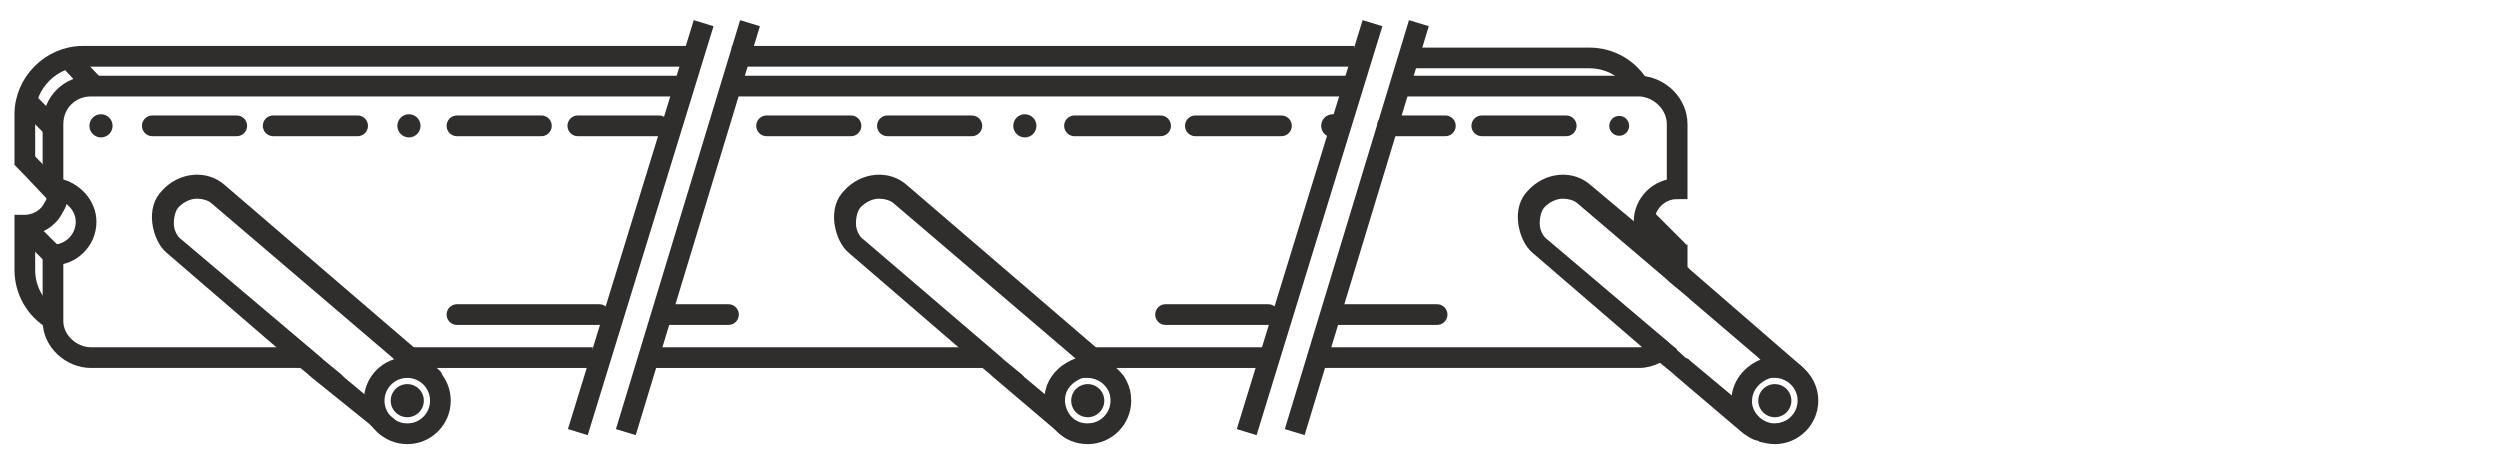
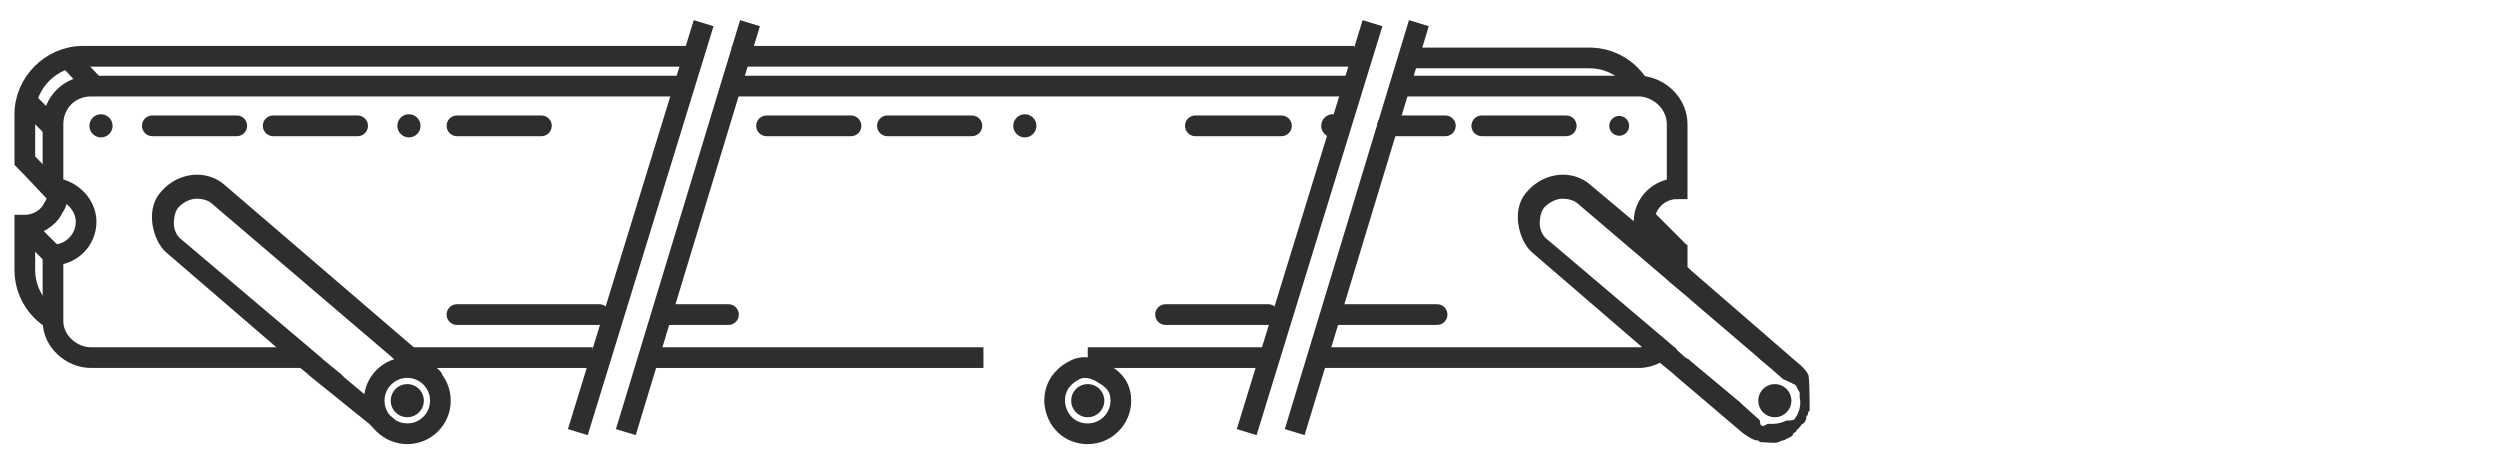
<svg xmlns="http://www.w3.org/2000/svg" xml:space="preserve" style="enable-background:new 0 0 151 27.8;" viewBox="0 0 151 27.8" y="0px" x="0px" id="Layer_1" version="1.1">
  <style type="text/css">
	.st0{fill:#302D2D;}
	.st1{fill:none;}
	.st2{fill:none;stroke:#302D2D;stroke-width:1.25;stroke-linecap:round;stroke-miterlimit:10;}
	.st3{fill:none;stroke:#302D2D;stroke-width:1.25;stroke-miterlimit:10;}
</style>
  <g>
    <g>
      <g>
        <circle r="0.7" cy="7.6" cx="6.1" class="st0" />
      </g>
      <g>
        <circle r="0.7" cy="7.6" cx="24.7" class="st0" />
      </g>
      <g>
        <circle r="0.7" cy="7.6" cx="61.9" class="st0" />
      </g>
      <g>
        <circle r="0.7" cy="7.6" cx="80.5" class="st0" />
      </g>
      <g>
        <circle r="0.6" cy="7.6" cx="97.8" class="st0" />
      </g>
    </g>
    <g>
      <g>
        <g>
          <path d="M25.9,22.6l-1-0.9l-11.6-9.9c-0.9-0.8-2.2-0.7-2.9,0.2c-0.8,0.9-0.7,2.2,0.2,2.9l8,6.8l1,0.9l3.6,3.1      c0.3,0.3,0.8,0.5,1.3,0.5s1.1-0.2,1.5-0.7C26.9,24.6,26.8,23.3,25.9,22.6z M19.4,21.7h4.4l0.6,0.5l0.5,0.4h-4.3L19.4,21.7z" class="st1" />
          <path d="M22.3,25.6l0.5,0.5c0.1,0.1,0.7,0.5,0.9,0.5c0.1,0,0.1,0,0.2,0.1c0.2,0,1,0.1,1.1,0c0.1,0,0.2-0.1,0.3-0.1      c0.1,0,0.2-0.1,0.2-0.1c0.1,0,0.2-0.1,0.2-0.1c0.1,0,0.2-0.1,0.2-0.2c0.1-0.1,0.2-0.1,0.2-0.2c0.1-0.1,0.1-0.1,0.2-0.2      c0.1-0.1,0.1-0.2,0.2-0.2c0.1-0.1,0.2-0.2,0.2-0.4c0-0.1,0.1-0.1,0.1-0.2c0-0.1,0-0.1,0.1-0.2c0-0.1,0-0.1,0-0.2      c0-0.1,0-0.1,0-0.2s-0.1-1.3-0.2-1.7c0,0,0-0.1,0-0.1c-0.1-0.2-0.2-0.3-0.5-0.5l-0.5-0.5l-0.1-0.1l-12-10.3      c-1.1-1-2.8-0.8-3.8,0.3c-0.5,0.5-0.7,1.2-0.6,2c0.1,0.7,0.4,1.4,0.9,1.8l7.2,6.2l0.1,0.1l0.1,0.1l1.1,0.9l0.1,0.1L22.3,25.6       M22.5,24.2L22,23.8l-1.2-1l-0.1-0.1l-0.1-0.1l-1.1-0.9l-0.1-0.1L11,14.5c-0.3-0.2-0.5-0.6-0.5-1c0-0.4,0.1-0.8,0.3-1      c0.3-0.3,0.7-0.5,1.1-0.5c0.3,0,0.7,0.1,0.9,0.3l10.9,9.3l0.1,0.1l0.6,0.5l0.5,0.4l0.1,0.1l0.7,0.3c0,0,0.3,0.1,0.3,0.2      c0.1,0.1,0,0.2,0.1,0.3c0,0.1,0,0.2,0,0.2c0,0.1,0,0.2,0,0.3c0.1,0.4,0,0.8-0.3,1.2c-0.1,0.1-0.2,0.2-0.3,0.2      c-0.2,0.1-0.5,0.2-0.8,0.2h-0.3c-0.1,0-0.2,0-0.3-0.1c-0.1,0-0.2-0.1-0.2-0.1l-0.1-0.1L22.5,24.2L22.5,24.2" class="st0" />
        </g>
      </g>
    </g>
    <g>
      <g>
        <g>
-           <path d="M68,23c0,0-0.3,0.1-0.3,0l-0.2,0.1C67.5,23.1,67.9,22.9,68,23c-0.1-0.3-0.2-0.4-0.5-0.6l-0.5-0.7l-0.1-0.1      l-0.1-0.1l-12-10.3c-1.1-1-2.8-0.8-3.8,0.3c-0.5,0.5-0.7,1.2-0.6,2c0.1,0.7,0.4,1.4,0.9,1.8l7.2,6.2l0.1,0.1l0.1,0.1l1.1,0.9      l0.1,0.1l4,3.4c0.1,0.1,0.7,0.5,0.9,0.5c0.1,0,0.1,0,0.2,0.1c0.2,0,1,0.1,1.1,0c0.1,0,0.2-0.1,0.3-0.1c0.1,0,0.2-0.1,0.2-0.1      c0.1,0,0.2-0.1,0.2-0.1c0.1,0,0.2-0.1,0.2-0.2c0.1-0.1,0.2-0.1,0.2-0.2c0.1-0.1,0.1-0.1,0.2-0.2c0.1-0.1,0.1-0.2,0.2-0.2      c0.1-0.1,0.2-0.2,0.2-0.4c0-0.1,0.1-0.1,0.1-0.2c0-0.1,0-0.1,0.1-0.2c0-0.1,0-0.1,0-0.2c0-0.1,0-0.1,0-0.2S68.1,23.4,68,23z       M66.8,25.2c-0.1,0.1-0.2,0.2-0.3,0.2c-0.2,0.1-0.5,0.2-0.8,0.2h-0.3c-0.1,0-0.2,0-0.3-0.1c-0.1,0-0.2-0.1-0.2-0.1l-0.1-0.1      l-1.1-1h0l-0.6-0.5l-1.2-1l-0.1-0.1l-0.1-0.1l-1.1-0.9l-0.1-0.1l-8.3-7.1c-0.3-0.2-0.5-0.6-0.5-1c0-0.4,0.1-0.8,0.3-1      c0.3-0.3,0.7-0.5,1.1-0.5c0.3,0,0.7,0.1,0.9,0.3l10.9,9.3l0.1,0.1l0.6,0.5l0,0l0.5,0.4l0.1,0.1l0.2,0.2l0.3,0.1      c0,0,0.2,0,0.2,0.1c0.1,0.1,0,0.3,0.1,0.4c0,0.1,0.1,0.2,0.1,0.2c0,0.1,0.1,0.2,0.1,0.3C67.2,24.4,67.1,24.8,66.8,25.2z" class="st0" />
-         </g>
+           </g>
      </g>
    </g>
    <g>
      <g>
        <g>
          <path d="M109.2,22.6c-0.1-0.2-0.2-0.3-0.4-0.5l-0.7-0.6l-6-5.2l-0.1-0.1l-1-0.8l-0.1-0.1l0,0l0,0l-1.6-1.4l-0.1-0.1      l-3.1-2.6c-1.1-1-2.8-0.8-3.8,0.3c-0.5,0.5-0.7,1.2-0.6,2c0.1,0.7,0.4,1.4,0.9,1.8l7.2,6.2l0.1,0.1l0.1,0.1l1.1,0.9l0.1,0.1      l4,3.4c0.1,0.1,0.7,0.5,0.9,0.5c0.1,0,0.1,0,0.2,0.1c0.2,0,1,0.1,1.1,0c0.1,0,0.2-0.1,0.3-0.1c0.1,0,0.2-0.1,0.2-0.1      c0.1,0,0.2-0.1,0.2-0.1c0.1,0,0.2-0.1,0.2-0.2c0.1-0.1,0.2-0.1,0.2-0.2c0.1-0.1,0.1-0.1,0.2-0.2c0.1-0.1,0.1-0.2,0.2-0.2      c0.1-0.1,0.2-0.2,0.2-0.4c0-0.1,0.1-0.1,0.1-0.2c0-0.1,0-0.1,0.1-0.2c0-0.1,0-0.1,0-0.2c0-0.1,0-0.1,0-0.2      S109.3,22.6,109.2,22.6z M105.1,24.3l-0.6-0.5l-1.2-1l-1.2-1l-0.1-0.1l-0.2-0.1l-1-0.9l-0.1-0.1l-7.2-6.1      c-0.3-0.2-0.5-0.6-0.5-1c0-0.4,0.1-0.8,0.3-1c0.3-0.3,0.7-0.5,1.1-0.5c0.3,0,0.7,0.1,0.9,0.3l5.4,4.6l0.1,0.1l1.2,1l0.1,0.1      l4.1,3.5l0.1,0.1l0.6,0.5l0,0l0.8,0.7c0,0,0.7,0.3,0.8,0.4c0,0.1,0.2,0.4,0.2,0.4V24c0.1,0.4,0,0.9-0.3,1.3      c0,0.1-0.4,0.1-0.5,0.1c-0.2,0.1-0.5,0.2-0.8,0.2h-0.3c-0.1,0-0.3,0.2-0.4,0.1c-0.1,0-0.1-0.3-0.1-0.3l-0.1-0.1l-1-0.9      L105.1,24.3z" class="st0" />
        </g>
      </g>
    </g>
  </g>
  <line y2="7.6" x2="14.3" y1="7.6" x1="9.2" class="st2" />
  <line y2="7.6" x2="21.6" y1="7.6" x1="16.5" class="st2" />
  <line y2="7.6" x2="32.7" y1="7.6" x1="27.6" class="st2" />
  <line y2="19" x2="44" y1="19" x1="40.2" class="st2" />
  <line y2="19" x2="36.2" y1="19" x1="27.6" class="st2" />
  <line y2="19" x2="86.8" y1="19" x1="80.5" class="st2" />
  <line y2="19" x2="76.6" y1="19" x1="70.4" class="st2" />
-   <line y2="7.6" x2="39.8" y1="7.6" x1="34.9" class="st2" />
  <line y2="7.6" x2="51.4" y1="7.6" x1="46.3" class="st2" />
  <line y2="7.6" x2="58.7" y1="7.6" x1="53.6" class="st2" />
-   <line y2="7.6" x2="70.1" y1="7.6" x1="64.9" class="st2" />
  <line y2="7.6" x2="77.4" y1="7.6" x1="72.2" class="st2" />
  <line y2="7.6" x2="87.3" y1="7.6" x1="83.8" class="st2" />
  <line y2="7.6" x2="94.6" y1="7.6" x1="89.5" class="st2" />
  <g>
    <path d="M4.7,12.1C4.7,12.1,4.7,12.1,4.7,12.1c0.1,0.3,0.2,0.5,0.2,0.8c0,0.8-0.5,1.5-1.1,1.8c-0.3,0.1-0.6,0.2-1,0.2   c-0.1,0-0.2,0-0.3,0v-0.7c0.1,0,0.2,0,0.3,0c0.4,0,0.7-0.1,1-0.4v-2.1c0,0,0,0-0.1,0l-0.1-0.1c-0.1,0-0.1,0-0.1-0.1   c0,0,0-0.1-0.1-0.1c-0.1,0-0.2-0.1-0.3-0.1c-0.1,0-0.2,0-0.3,0c-0.1,0-0.2,0-0.3,0v-0.6c0.1,0,0.2,0,0.3,0c0.1,0,0.3,0,0.4,0.1   c0,0,0.1,0,0.1,0" class="st1" />
  </g>
  <circle r="2" cy="24.2" cx="24.6" class="st3" />
-   <path d="M67.7,24.2c0,1.1-0.9,2-2,2c-1.1,0-1.9-0.8-2-1.9h0v-0.1c0-0.7,0.3-1.2,0.8-1.6c0.3-0.2,0.6-0.4,1-0.4  c0.1,0,0.1,0,0.2,0c0.5,0,0.9,0.2,1.2,0.4C67.4,23,67.7,23.5,67.7,24.2z" class="st3" />
-   <path d="M109.2,24.2c0,1.1-0.9,2-2,2c-1,0-1.9-0.8-2-1.8c0-0.1,0-0.1,0-0.2c0-1,0.8-1.8,1.7-2c0.1,0,0.2,0,0.3,0  C108.3,22.2,109.2,23.1,109.2,24.2z" class="st3" />
+   <path d="M67.7,24.2c0,1.1-0.9,2-2,2c-1.1,0-1.9-0.8-2-1.9h0v-0.1c0-0.7,0.3-1.2,0.8-1.6c0.3-0.2,0.6-0.4,1-0.4  c0.5,0,0.9,0.2,1.2,0.4C67.4,23,67.7,23.5,67.7,24.2z" class="st3" />
  <line y2="1.4" x2="45.3" y1="26.1" x1="37.8" class="st3" />
  <line y2="1.4" x2="42.5" y1="26.1" x1="34.9" class="st3" />
  <line y2="1.4" x2="85.7" y1="26.1" x1="78.2" class="st3" />
  <line y2="1.4" x2="82.9" y1="26.1" x1="75.3" class="st3" />
  <path d="M18.3,21.6H5.5c-1.2,0-2.3-1-2.3-2.2c0,0,0-0.1,0-0.1v-3.9c1.1,0,2-0.9,2-2c0-1-0.8-1.8-1.7-2  c-0.1,0-0.2,0-0.3,0" class="st3" />
  <line y2="21.6" x2="24.6" y1="21.6" x1="35.8" class="st3" />
  <line y2="21.6" x2="38.8" y1="21.6" x1="59.4" class="st3" />
  <line y2="21.6" x2="65.7" y1="21.6" x1="76.8" class="st3" />
  <path d="M100.8,20.7c-0.4,0.5-1.1,0.9-1.8,0.9H79.5" class="st3" />
  <path d="M101.3,16.6c0,0,0-1.2,0-1.2c-1.1,0-2-0.9-2-2s0.9-2,2-2V7.5c0-1.2-1-2.2-2.2-2.3c0,0-0.1,0-0.1,0H84.6" class="st3" />
  <line y2="5.2" x2="81.8" y1="5.2" x1="44.5" class="st3" />
  <path d="M3.2,11.4v-0.8V7.5c0-1.3,1-2.3,2.3-2.3h36" class="st3" />
  <path d="M42.2,3.4H5C3.1,3.4,1.5,5,1.5,6.9v2.7c0,0,0,0,0,0.1c0.4,0.4,1.9,2,1.9,2" class="st3" />
  <line y2="3.4" x2="44.2" y1="3.4" x1="81.8" class="st3" />
  <path d="M99,5.2c-0.6-1-1.7-1.7-3-1.7H85.1" class="st3" />
  <path d="M3.5,11.4c0,0,0,0.1,0,0.1c0,0,0,0.1,0,0.1c0,0.4-0.1,0.7-0.3,1c-0.3,0.6-1,1-1.7,1c0,0,0,0,0,0v0.7v2  c0,1.3,0.7,2.4,1.7,3" class="st3" />
  <line y2="15.4" x2="3.2" y1="13.7" x1="1.5" class="st3" />
  <circle r="1" cy="24.2" cx="107.2" class="st0" />
  <circle r="1" cy="24.2" cx="65.7" class="st0" />
  <circle r="1" cy="24.2" cx="24.6" class="st0" />
  <line y2="7.7" x2="3.2" y1="6" x1="1.5" class="st3" />
  <line y2="5.2" x2="5.7" y1="3.4" x1="4" class="st3" />
  <line y2="15.2" x2="101.4" y1="13.2" x1="99.4" class="st3" />
</svg>